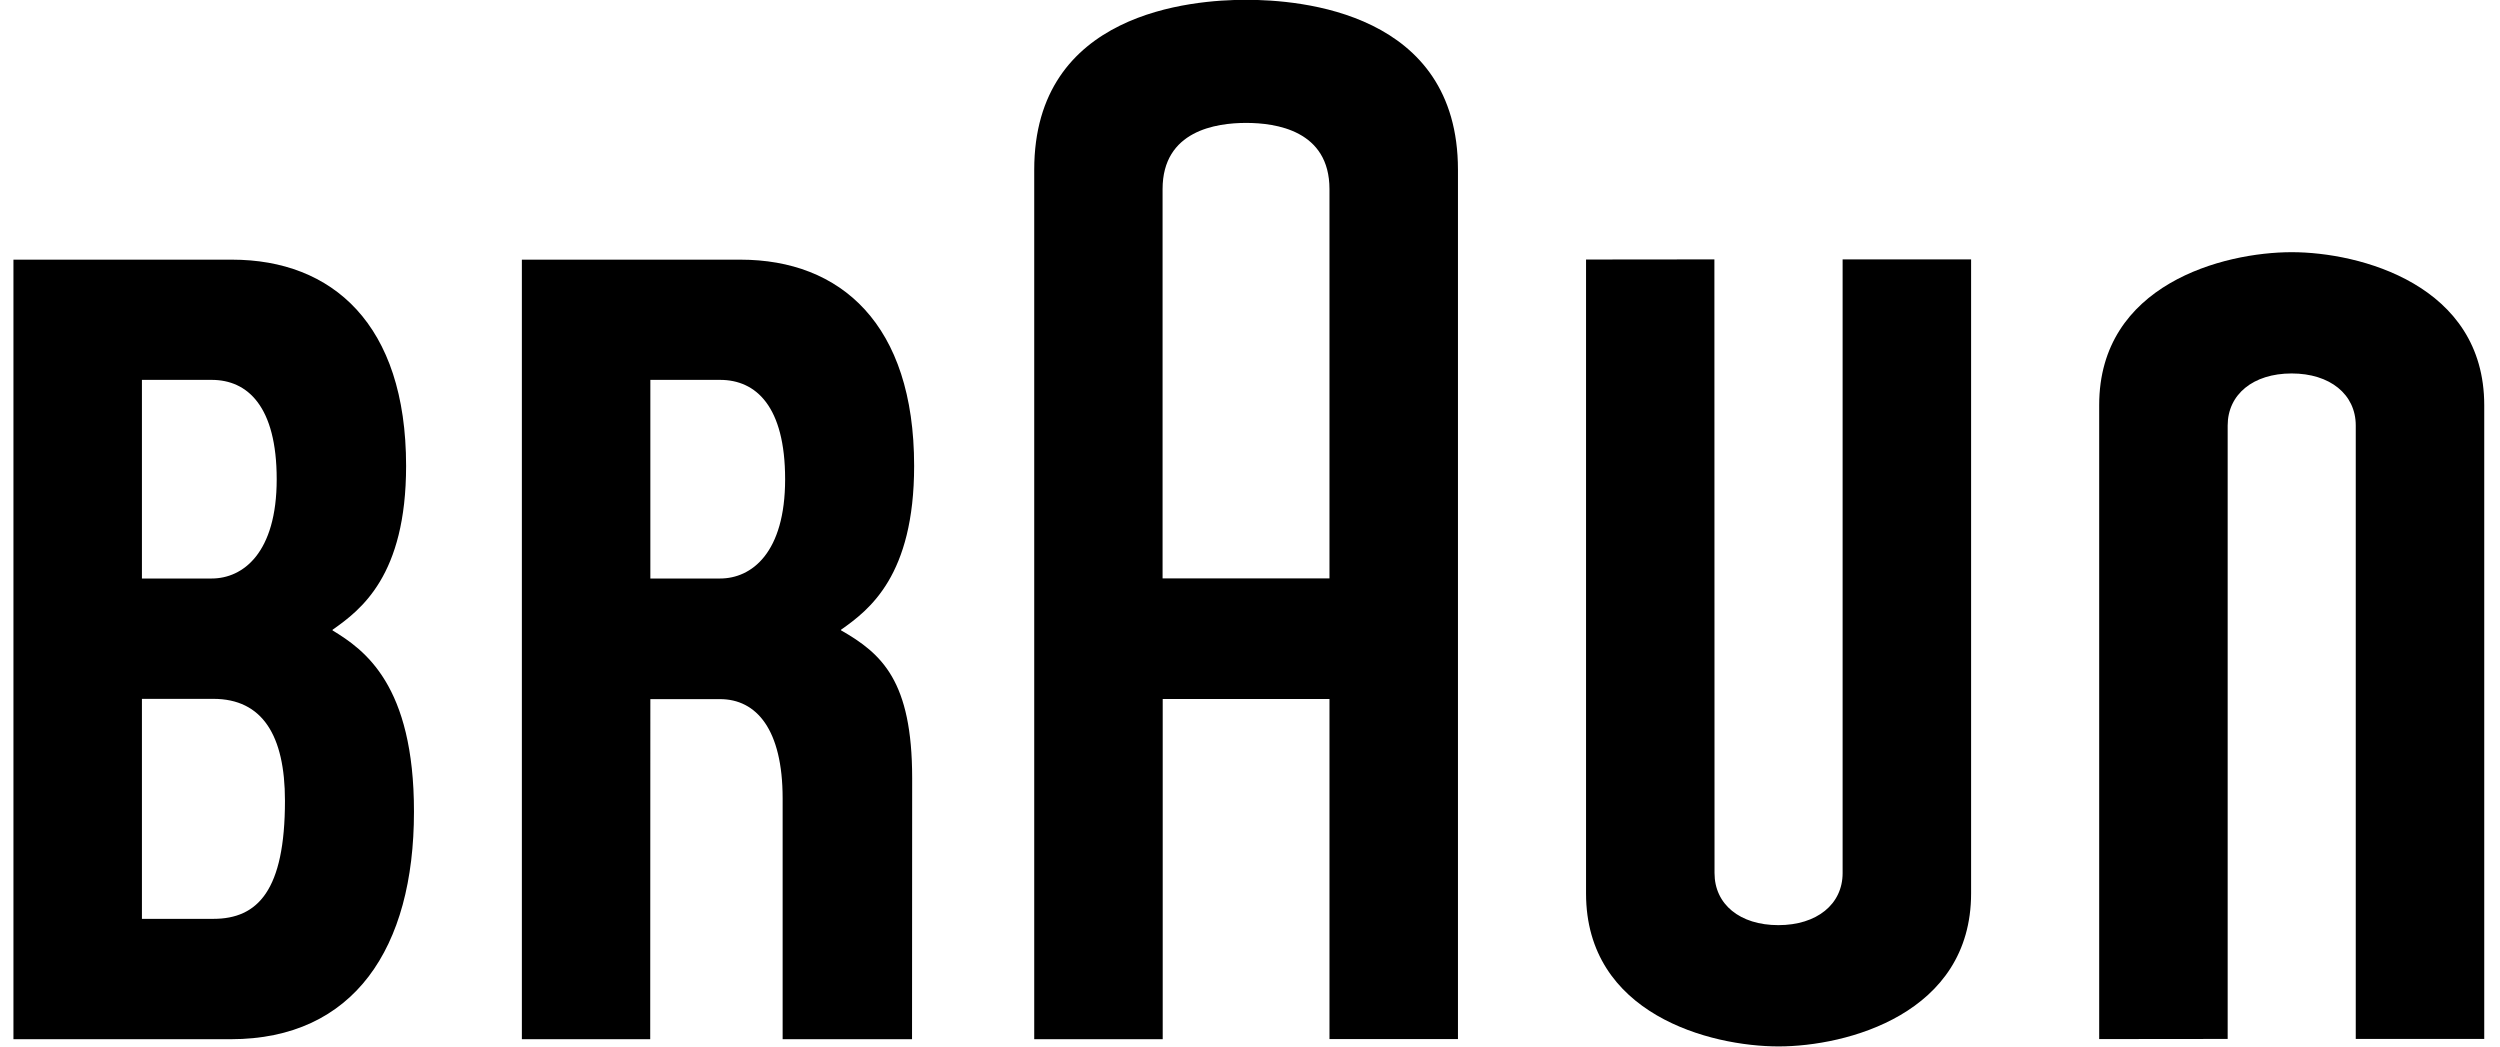
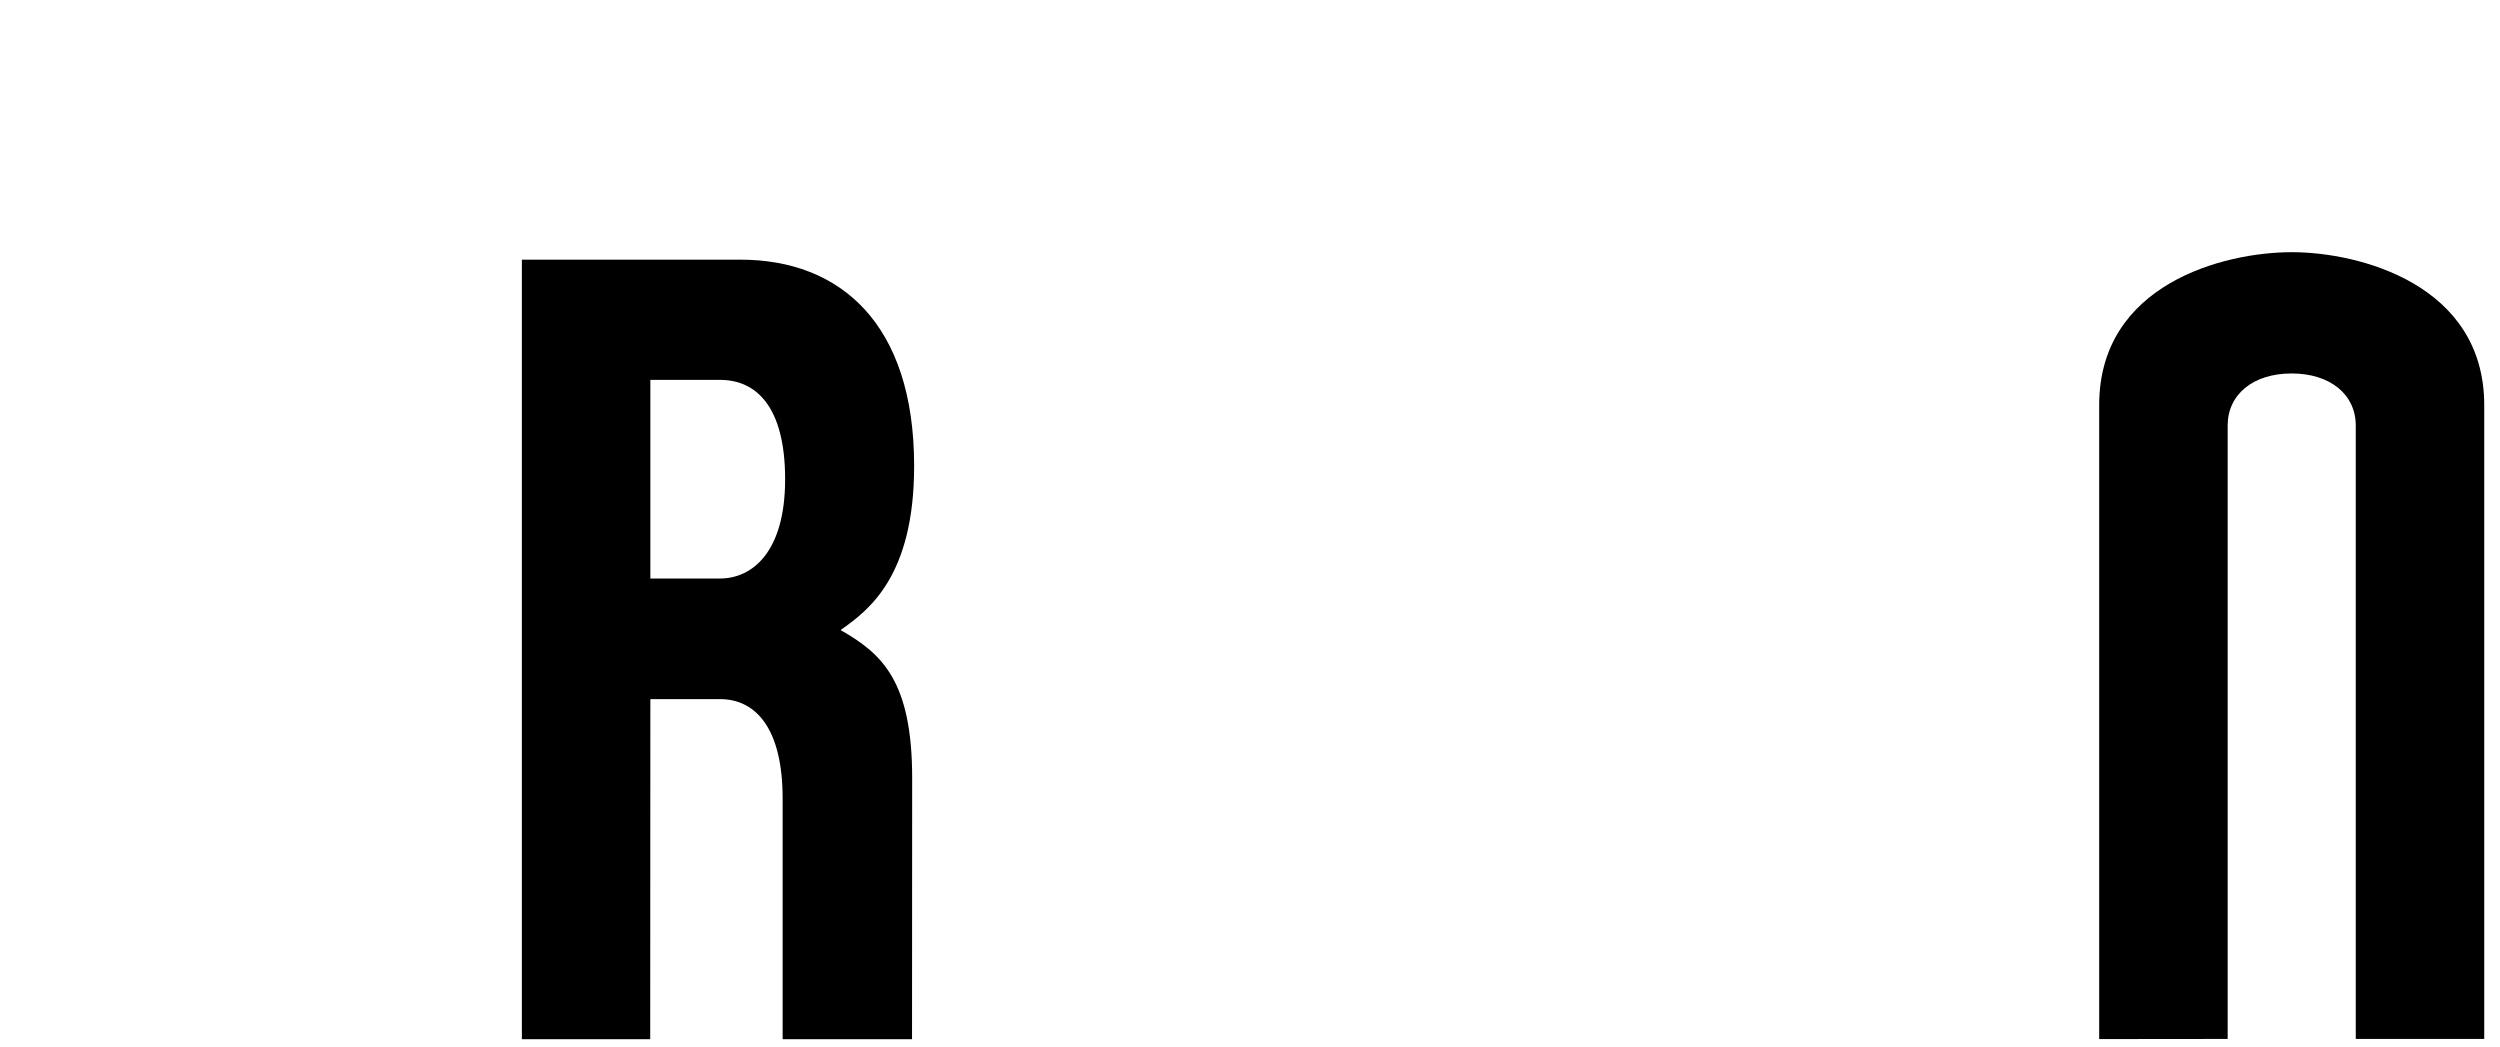
<svg xmlns="http://www.w3.org/2000/svg" version="1.1" id="Ebene_1" x="0px" y="0px" viewBox="0 0 86 36" style="enable-background:new 0 0 86 36;" xml:space="preserve">
  <g id="layer1" transform="matrix(0.451,0,0,0.451,357.148,54.397)">
    <g id="g2414" transform="translate(35.433,35.421)">
-       <path id="path7" d="M-811.06-85.95c-2.56,0-5.45,0-5.45,0v-16.78c0,0,2.8,0,5.45,0c3.73,0,5.46,2.78,5.46,7.77    C-805.6-88.12-807.67-85.95-811.06-85.95 M-816.51-127.06c0,0,2.75,0,5.32,0c2.74,0,4.96,2.02,4.96,7.58    c0,5.62-2.57,7.57-4.96,7.57c-2.65,0-5.32,0-5.32,0V-127.06z M-801.97-107.95V-108c2.16-1.52,5.61-4.12,5.61-12.5    c0-10.83-5.65-15.73-13.28-15.73c-2.59,0-16.67,0-16.67,0v59.46c0,0,9.29,0,16.58,0c9.4,0,13.97-6.97,13.97-17.34    C-795.75-103.81-799.55-106.48-801.97-107.95L-801.97-107.95z" />
      <path id="path9" d="M-777.73-127.06c0,0,2.75,0,5.32,0c2.74,0,4.96,2.02,4.96,7.58c0,5.62-2.56,7.57-4.96,7.57    c-2.65,0-5.32,0-5.32,0V-127.06 M-757.76-96.68c0-7.41-2.3-9.49-5.43-11.28V-108c2.16-1.52,5.58-4.12,5.58-12.5    c0-10.83-5.62-15.73-13.25-15.73c-2.59,0-16.67,0-16.67,0v59.46h9.79l0.01-25.94c0,0,2.66,0,5.31,0c2.79,0,4.78,2.32,4.78,7.57    v18.37h9.87L-757.76-96.68L-757.76-96.68z" />
-       <path id="path11" d="M-738.66-141.61c0-4.47,4.1-5.05,6.37-5.05c2.27,0,6.36,0.57,6.36,5.05l0,29.69h-12.73L-738.66-141.61     M-732.29-156.05c-4.14,0-16.16,0.94-16.16,12.96v66.32h9.8v-25.95h12.72l0,25.94h9.8v-66.31    C-716.13-155.13-728.16-156.05-732.29-156.05L-732.29-156.05z" />
-       <path id="path13" d="M-686.79-136.25v46.81c0,2.38-1.97,3.97-4.9,3.97c-2.94,0-4.87-1.59-4.87-3.97l-0.01-46.81l-9.79,0.01    l0,48.36c0,9.21,9.47,11.66,14.69,11.66c5.17,0,14.68-2.47,14.68-11.67v-48.36H-686.79" />
      <path id="path15" d="M-647.65-76.79l0-46.79c0-2.38-1.97-3.97-4.89-3.97c-2.94,0-4.88,1.6-4.88,3.97l0,46.79l-9.8,0.01v-48.36    c0-9.21,9.47-11.66,14.69-11.66c5.17,0,14.68,2.47,14.68,11.67v48.34L-647.65-76.79" />
    </g>
  </g>
</svg>